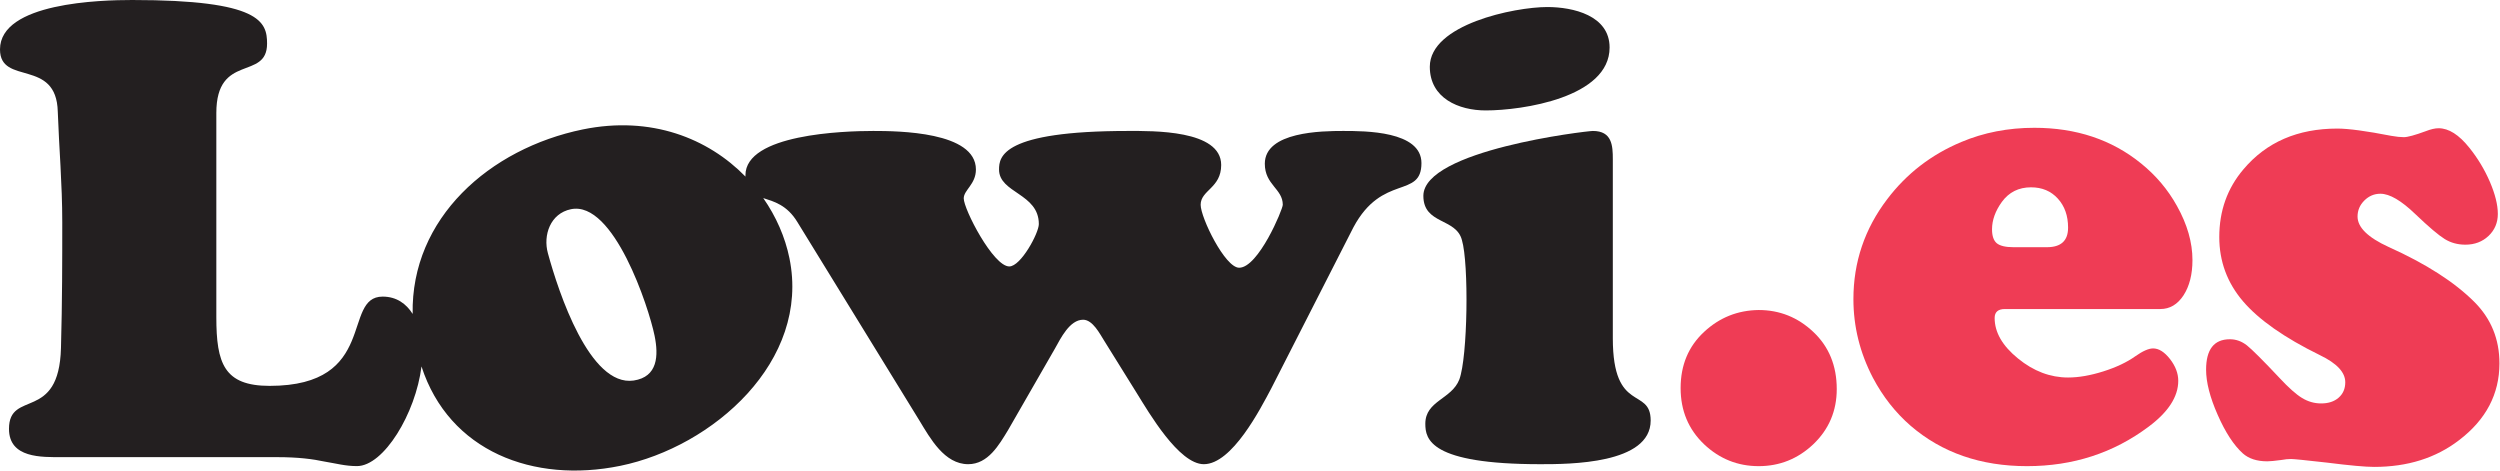
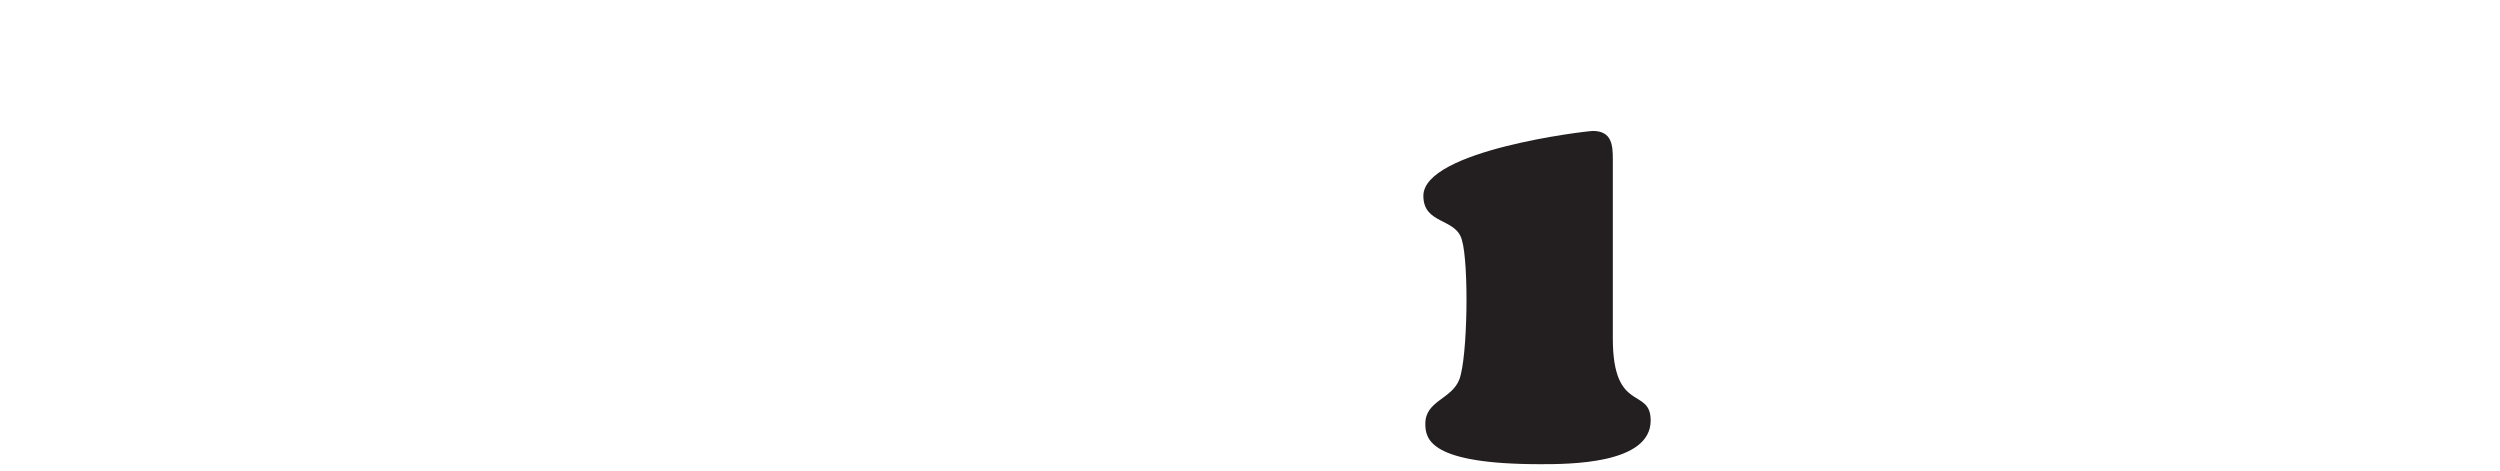
<svg xmlns="http://www.w3.org/2000/svg" width="100%" height="100%" viewBox="0 0 2048 386" xml:space="preserve" style="fill-rule:evenodd;clip-rule:evenodd;stroke-linejoin:round;stroke-miterlimit:2;">
  <g transform="matrix(1,0,0,1,0,-2.054)">
    <g transform="matrix(4.167,0,0,4.167,0,0)">
-       <path d="M124.57,75.303C115.932,76.554 109.806,57.967 107.714,50.28C106.734,46.745 108.174,42.457 112.25,41.62C120.662,39.895 127.543,60.906 128.681,66.471C129.493,70.425 129.32,74.59 124.57,75.303ZM264.059,26.238C259.884,26.238 248.653,26.367 248.653,32.677C248.653,36.845 252.185,37.6 252.185,40.754C252.185,41.637 247.396,53.127 243.606,53.127C240.828,53.127 236.039,43.282 236.039,40.754C236.039,37.855 240.076,37.474 240.076,32.927C240.076,25.988 226.569,26.238 221.77,26.238C197.032,26.238 196.403,31.29 196.403,33.815C196.403,38.483 204.226,38.483 204.226,44.544C204.226,46.311 200.693,52.874 198.417,52.874C195.261,52.874 189.462,41.637 189.462,39.492C189.462,37.855 191.857,36.717 191.857,33.815C191.857,26.367 176.579,26.238 171.661,26.238C165.857,26.238 146.547,26.869 146.547,34.946C146.547,35.044 146.552,35.124 146.557,35.212C139.239,27.712 128.033,23.185 114.576,25.937C96.235,29.704 80.764,43.396 81.125,62.211C79.873,60.212 77.959,58.803 75.222,58.803C67.147,58.803 74.465,76.352 53.008,76.352C44.043,76.352 42.529,71.928 42.529,62.839L42.529,22.706C42.529,10.841 52.503,16.397 52.503,9.075C52.503,4.785 51.237,0.493 25.999,0.493C19.814,0.493 0,1.001 0,10.208C0,17.401 11.102,11.853 11.359,22.453C11.606,29.523 12.24,36.59 12.24,44.163C12.24,51.609 12.24,59.688 11.987,68.9C11.606,83.545 1.766,76.985 1.766,84.803C1.766,90.611 8.203,90.363 12.24,90.363L54.398,90.363C58.688,90.363 61.468,90.74 63.863,91.245C66.139,91.62 67.9,92.124 70.176,92.124C75.43,92.124 81.714,81.794 82.861,72.532C88.279,89.236 104.889,95.568 121.948,92.07C140.125,88.344 159.352,71.523 155.195,51.245C154.354,47.124 152.588,43.07 150.045,39.431C152.108,40.104 154.715,40.764 156.769,44.163L180.75,83.169C182.892,86.697 185.673,91.749 190.343,91.749C194.252,91.749 196.403,87.958 198.17,85.06L207.387,69.029C208.521,67.01 210.287,63.349 212.934,63.349C214.824,63.349 216.218,66.125 217.1,67.516L223.536,77.866C225.812,81.526 231.745,91.749 236.662,91.749C242.218,91.749 247.772,80.894 249.919,76.856L266.078,45.172C271.748,34.569 279.447,39.618 279.447,32.551C279.447,26.238 268.344,26.238 264.059,26.238Z" style="fill:rgb(35,31,32);fill-rule:nonzero;" />
-     </g>
+       </g>
    <g transform="matrix(4.167,0,0,4.167,0,0)">
      <path d="M317.068,67.01L317.068,31.796C317.068,29.145 316.928,26.238 313.149,26.238C311.892,26.238 279.822,30.025 279.822,38.993C279.822,44.667 286.263,43.282 287.403,47.695C288.787,52.371 288.541,70.671 286.897,75.085C285.383,79.004 280.208,79.25 280.208,83.798C280.208,86.826 281.089,91.749 302.798,91.749C308.479,91.749 324.509,91.749 324.509,83.169C324.509,76.475 317.068,81.903 317.068,67.01Z" style="fill:rgb(35,31,32);fill-rule:nonzero;" />
    </g>
    <g transform="matrix(4.167,0,0,4.167,0,0)">
-       <path d="M292.073,22.203C299.266,22.203 316.434,19.672 316.434,9.832C316.434,3.522 309.241,1.876 304.184,1.876C297.751,1.876 281.089,5.288 281.089,13.619C281.089,19.803 286.769,22.203 292.073,22.203Z" style="fill:rgb(35,31,32);fill-rule:nonzero;" />
-     </g>
+       </g>
    <g transform="matrix(4.167,0,0,4.167,0,0)">
-       <path d="M345.744,61.44C349.86,61.44 353.443,62.874 356.47,65.734C359.557,68.633 361.091,72.389 361.091,76.985C361.091,81.269 359.557,84.896 356.47,87.84C353.443,90.7 349.86,92.134 345.744,92.134C341.626,92.134 338.045,90.7 335.018,87.84C331.929,84.896 330.397,81.21 330.397,76.788C330.397,72.28 331.929,68.598 335.018,65.734C338.045,62.915 341.626,61.489 345.744,61.44Z" style="fill:rgb(239,60,85);fill-rule:nonzero;" />
-     </g>
+       </g>
    <g transform="matrix(4.167,0,0,4.167,0,0)">
-       <path d="M395.843,49.091L402.403,49.091C405.183,49.091 406.569,47.814 406.569,45.254C406.569,42.911 405.897,41.006 404.55,39.532C403.214,38.06 401.454,37.318 399.287,37.318C396.863,37.318 394.952,38.272 393.557,40.177C392.271,41.964 391.617,43.759 391.617,45.578C391.617,46.881 391.934,47.79 392.547,48.309C393.181,48.828 394.28,49.091 395.843,49.091ZM424.708,61.247L394.151,61.247C392.805,61.247 392.132,61.831 392.132,63.003C392.132,65.824 393.656,68.476 396.723,70.968C399.772,73.462 403.067,74.709 406.569,74.709C408.658,74.709 410.953,74.308 413.496,73.507C416.029,72.706 418.126,71.711 419.769,70.543C421.244,69.504 422.412,68.99 423.282,68.99C424.411,68.99 425.508,69.682 426.597,71.068C427.676,72.453 428.229,73.888 428.229,75.357C428.229,78.479 426.271,81.498 422.373,84.397C415.485,89.552 407.519,92.134 398.504,92.134C389.401,92.134 381.771,89.493 375.618,84.198C372.628,81.601 370.156,78.459 368.205,74.769C365.653,69.875 364.367,64.715 364.367,59.302C364.367,52.018 366.583,45.469 371.005,39.661C374.815,34.631 379.673,30.881 385.572,28.412C389.985,26.55 394.784,25.617 399.939,25.617C408.172,25.617 415.178,27.955 420.937,32.638C423.836,34.983 426.182,37.753 427.962,40.962C430,44.599 431.02,48.158 431.02,51.626C431.02,54.444 430.426,56.749 429.269,58.546C428.081,60.351 426.568,61.247 424.708,61.247Z" style="fill:rgb(239,60,85);fill-rule:nonzero;" />
-     </g>
+       </g>
    <g transform="matrix(4.167,0,0,4.167,0,0)">
-       <path d="M459.508,25.77C461.675,25.77 465.208,26.245 470.106,27.198C471.105,27.374 471.926,27.46 472.58,27.46C473.312,27.46 474.747,27.069 476.874,26.287C477.864,25.899 478.705,25.704 479.408,25.704C481.406,25.704 483.415,26.985 485.453,29.538C487.095,31.579 488.442,33.813 489.491,36.237C490.53,38.664 491.054,40.767 491.054,42.543C491.054,44.277 490.44,45.719 489.233,46.869C488.016,48.017 486.493,48.594 484.671,48.594C483.158,48.594 481.802,48.22 480.614,47.488C479.417,46.75 477.498,45.125 474.866,42.612C472.075,39.923 469.79,38.58 467.968,38.58C466.752,38.58 465.702,39.027 464.812,39.913C463.921,40.801 463.476,41.848 463.476,43.064C463.476,45.189 465.515,47.183 469.582,49.044C476.914,52.341 482.525,55.938 486.423,59.836C489.728,63.132 491.371,67.169 491.371,71.933C491.371,77.96 488.728,82.992 483.445,87.019C478.882,90.531 473.312,92.283 466.732,92.283C465.03,92.283 461.962,92.005 457.49,91.442C453.294,90.967 450.929,90.729 450.415,90.729C449.84,90.729 449.197,90.789 448.455,90.927C447.199,91.096 446.288,91.185 445.724,91.185C443.686,91.185 442.083,90.66 440.915,89.622C439.143,88.018 437.492,85.495 435.978,82.046C434.454,78.598 433.702,75.639 433.702,73.17C433.702,69.188 435.255,67.188 438.382,67.188C439.599,67.188 440.707,67.594 441.726,68.391C442.736,69.197 444.883,71.334 448.139,74.798C449.91,76.703 451.384,78.014 452.552,78.727C453.729,79.444 454.976,79.805 456.322,79.805C457.756,79.805 458.905,79.424 459.765,78.667C460.636,77.905 461.062,76.896 461.062,75.639C461.062,73.69 459.409,71.914 456.065,70.306C449.088,66.886 444.052,63.349 440.946,59.708C437.848,56.072 436.293,51.866 436.293,47.097C436.293,41.941 437.877,37.496 441.054,33.769C445.556,28.432 451.711,25.77 459.508,25.77Z" style="fill:rgb(239,60,85);fill-rule:nonzero;" />
-     </g>
+       </g>
  </g>
</svg>